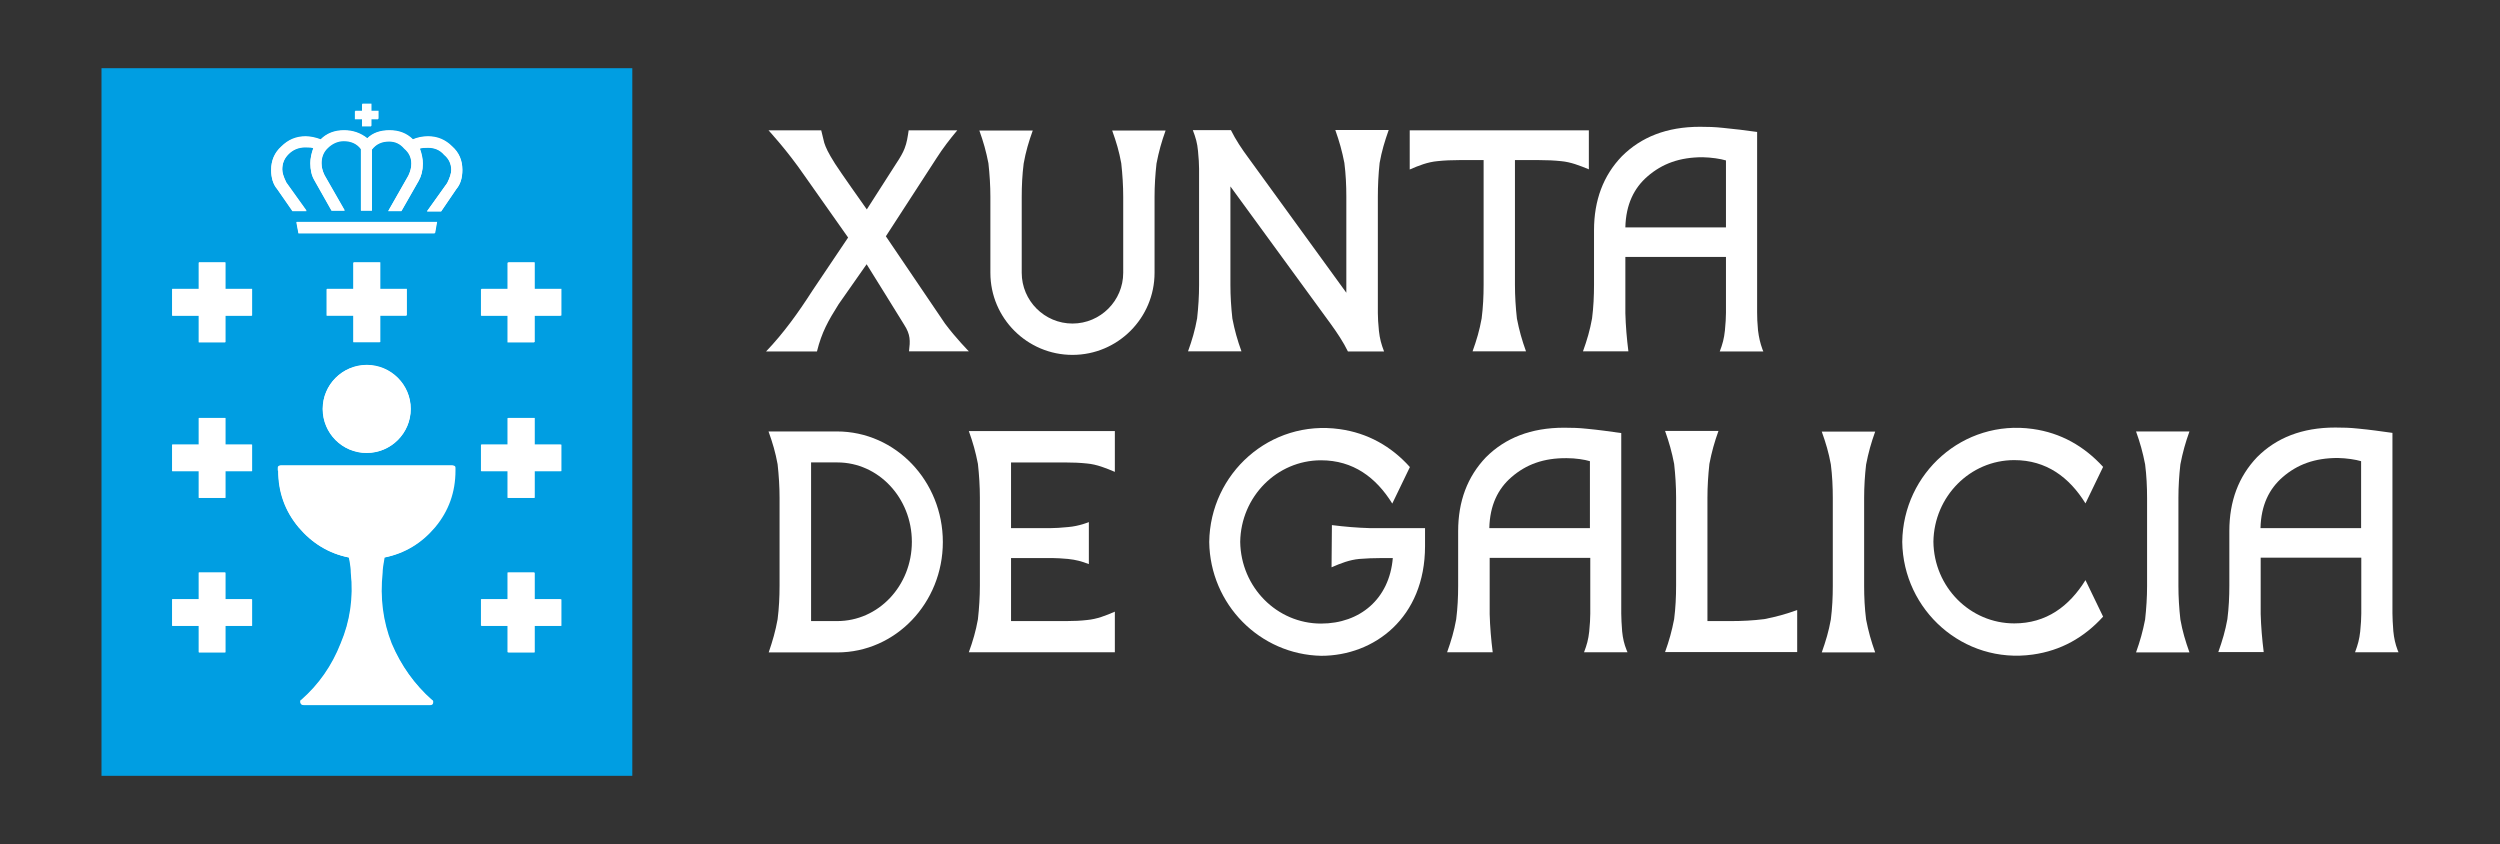
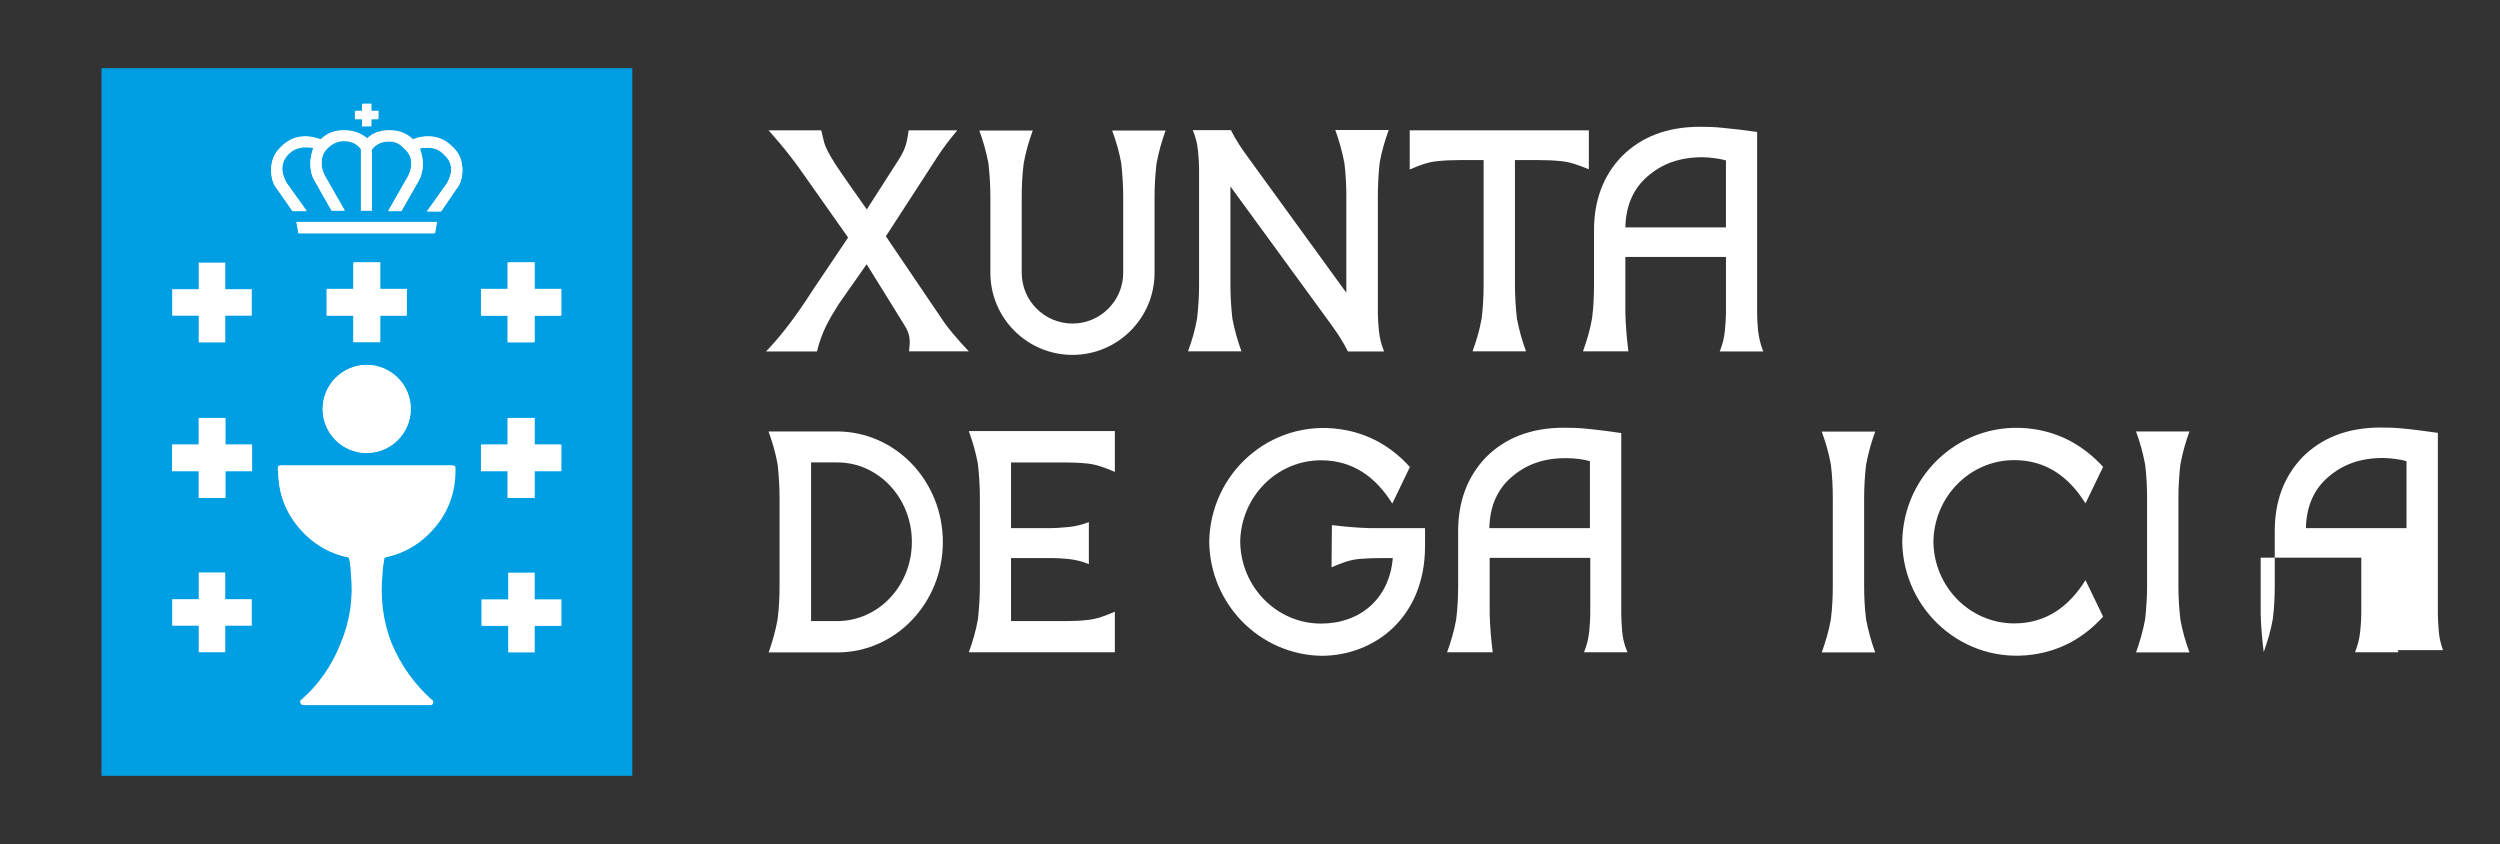
<svg xmlns="http://www.w3.org/2000/svg" viewBox="0 0 1404 474" enable-background="new 0 0 1404 474">
  <rect x="0" y="0" width="1404" height="474" fill="#333333" stroke="none" />
  <style type="text/css" id="style2">.st0{fill:#009EE2;} .st1{fill:#FFFFFF;}</style>
  <g id="g84">
    <g id="g30">
      <path class="st0" id="rect4" d="M57 38.3h298.1v397.4h-298.1z" />
-       <path class="st1" id="polygon6" d="M126.6 177.2v14.9h-14.9v-14.9h-15v-15h15v-14.9h14.9v14.9h15v15z" />
      <path class="st1" id="polygon8" d="M126.6 264.6v15h-14.9v-15h-15v-14.9h15v-15h14.9v15h15v14.9z" />
-       <path class="st1" id="polygon10" d="M126.6 351.5v14.9h-14.9v-14.9h-15v-14.9h15v-15h14.9v15h15v14.9z" />
      <path class="st1" id="polygon12" d="M300.3 177.2v14.9h-14.9v-14.9h-15v-15h15v-14.9h14.9v14.9h15v15z" />
      <path class="st1" id="polygon14" d="M300.3 264.6v15h-14.9v-15h-15v-14.9h15v-15h14.9v15h15v14.9z" />
      <path class="st1" id="polygon16" d="M300.3 351.5v14.9h-14.9v-14.9h-15v-14.9h15v-15h14.9v15h15v14.9z" />
      <path class="st1" d="M156.4 264.3c0 12.1 3.8 22.7 11.4 31.8 7.6 9 17 14.8 28.4 17 .8 3.7 1.1 6.6 1.1 8.5 1.5 14-.4 27.3-5.7 39.8-4.9 12.5-12.3 23.1-22.1 31.8-.4 0-.6.4-.6 1.1 0 1.1.6 1.7 1.7 1.7h71c1.1 0 1.7-.5 1.7-1.7 0-.8-.2-1.1-.6-1.1-9.8-8.7-17.4-19.3-22.7-31.8-4.9-12.5-6.6-25.7-5.1-39.8 0-1.9.4-4.7 1.1-8.5 11.4-2.3 20.8-8 28.4-17 7.6-9.1 11.4-19.7 11.4-31.8v-1.7c0-.8-.6-1.2-1.7-1.2h-96c-1.1 0-1.7.4-1.7 1.2v1.7z" id="path18" />
      <path class="st1" d="M181.3 229.6c0-13.6 11.1-24.7 24.7-24.7s24.7 11.1 24.7 24.7c0 13.7-11.1 24.7-24.7 24.7-13.6.1-24.7-11-24.7-24.7" id="path20" />
      <path class="st1" id="polygon22" d="M213.6 177.1v15h-15v-15h-15v-14.9h15v-14.9h15v14.9h14.9v14.9z" />
      <path class="st1" id="polygon24" d="M203.5 58.2v4h-4v4.5h4v4h5.1v-4h4v-4.5h-4v-4z" />
      <path class="st1" d="M164.3 118.3h7.9l-11.4-15.9c-1.5-3-2.3-5.5-2.3-7.4 0-3.4 1.2-6.2 3.4-8.5 2.6-2.7 5.9-4 9.6-4 2.3 0 3.8.1 4.5.5-1.1 3-1.7 5.9-1.7 8.5 0 3.8.8 7 2.3 9.6l9.6 17h7.4l-11.4-19.9c-1.1-2.3-1.7-4.5-1.7-6.8 0-3.4 1.1-6.3 3.4-8.5 2.6-2.6 5.7-4 9.1-4 4.1 0 7.4 1.5 9.7 4.5v34.6h6.2v-34.3c2.3-3 5.5-4.5 9.7-4.5 3.4 0 6.2 1.3 8.5 4 2.7 2.3 4 5.1 4 8.5 0 2.3-.6 4.5-1.7 6.8l-11.3 19.9h7.4l9.7-17c1.5-2.7 2.3-5.9 2.3-9.6 0-2.6-.6-5.5-1.7-8.5 1.1-.4 2.7-.5 4.6-.5 3.8 0 6.8 1.3 9.1 4 2.6 2.3 4 5.1 4 8.5 0 1.9-.8 4.4-2.3 7.4l-11.4 15.9h8l8.5-12.5c2.3-2.7 3.4-6.2 3.4-10.8 0-5.3-1.9-9.7-5.7-13.1-3.8-3.8-8.3-5.7-13.6-5.7-3 0-5.9.6-8.5 1.7-3.4-3.4-7.8-5.1-13.1-5.1s-9.5 1.5-12.5 4.5c-3.8-3-8.1-4.5-13.1-4.5-5.3 0-9.7 1.7-13.1 5.1-3-1.1-5.9-1.7-8.5-1.7-5.3 0-9.8 1.9-13.6 5.7-3.8 3.4-5.7 7.8-5.7 13.1 0 4.5 1.1 8.1 3.4 10.8l8.6 12.2z" id="path26" />
      <path class="st1" id="polygon28" d="M166.6 124.6l1.1 6.2h76.7l1.1-6.2z" />
    </g>
    <path class="st1" id="polygon32" d="M126.5 177.3v15h-14.9v-15h-14.9v-14.9h14.9v-14.9h14.9v14.9h14.9v14.9z" />
    <path class="st1" id="polygon34" d="M126.5 264.6v15h-14.9v-15h-14.9v-14.9h14.9v-14.9h14.9v14.9h14.9v14.9z" />
    <path class="st1" id="polygon36" d="M126.5 351.4v14.9h-14.9v-14.9h-14.9v-14.9h14.9v-15h14.9v15h14.9v14.9z" />
    <path class="st1" id="polygon38" d="M300 177.3v15h-15v-15h-14.9v-14.9h14.9v-14.9h15v14.9h14.9v14.9z" />
    <path class="st1" id="polygon40" d="M300 264.6v15h-15v-15h-14.9v-14.9h14.9v-14.9h15v14.9h14.9v14.9z" />
-     <path class="st1" id="polygon42" d="M300 351.4v14.9h-15v-14.9h-14.9v-14.9h14.9v-15h15v15h14.9v14.9z" />
    <path class="st1" d="M156.2 264.3c0 12.1 3.8 22.7 11.4 31.8 7.6 9 17 14.7 28.3 17 .8 3.7 1.1 6.6 1.1 8.5 1.5 14-.4 27.2-5.7 39.7-4.9 12.5-12.3 23.1-22.1 31.7-.4 0-.6.4-.6 1.1 0 1.1.6 1.7 1.7 1.7h70.9c1.1 0 1.7-.5 1.7-1.7 0-.7-.2-1.1-.6-1.1-9.8-8.7-17.4-19.3-22.7-31.7-4.9-12.5-6.6-25.7-5.1-39.7 0-1.9.4-4.7 1.1-8.5 11.3-2.3 20.8-8 28.3-17 7.6-9.1 11.3-19.7 11.3-31.8v-1.7c0-.8-.6-1.2-1.7-1.2h-95.8c-1.1 0-1.7.4-1.7 1.2v1.7z" id="path44" />
    <path class="st1" d="M181.2 229.7c0-13.6 11-24.6 24.7-24.6 13.6 0 24.7 11 24.7 24.6 0 13.6-11.1 24.7-24.7 24.7-13.7 0-24.7-11.1-24.7-24.7" id="path46" />
    <path class="st1" id="polygon48" d="M213.3 177.3v14.9h-14.9v-14.9h-15v-14.9h15v-14.9h14.9v14.9h14.9v14.9z" />
    <path class="st1" id="polygon50" d="M203.3 58.5v4h-4v4.5h4v4h5.1v-4h3.9v-4.5h-3.9v-4z" />
    <path class="st1" d="M164.2 118.6h7.9l-11.3-15.9c-1.5-3-2.3-5.5-2.3-7.4 0-3.4 1.1-6.2 3.4-8.5 2.6-2.7 5.8-4 9.6-4 2.3 0 3.8.1 4.5.5-1.1 3-1.7 5.9-1.7 8.5 0 3.8.7 7 2.3 9.6l9.6 17h7.4l-11.3-19.8c-1.1-2.3-1.7-4.5-1.7-6.8 0-3.4 1.1-6.3 3.4-8.5 2.6-2.6 5.7-4 9.1-4 4.1 0 7.4 1.5 9.6 4.5v34.6h6.2v-34.4c2.3-3 5.5-4.5 9.6-4.5 3.4 0 6.2 1.3 8.5 4 2.7 2.3 4 5.1 4 8.5 0 2.3-.6 4.5-1.7 6.8l-11.3 19.8h7.4l9.7-17c1.5-2.7 2.3-5.8 2.3-9.6 0-2.6-.6-5.5-1.7-8.5 1.1-.4 2.7-.5 4.6-.5 3.8 0 6.8 1.3 9.1 4 2.7 2.2 4 5.1 4 8.5 0 1.9-.8 4.4-2.3 7.4l-11.3 15.9h7.9l8.5-12.5c2.3-2.7 3.4-6.2 3.4-10.8 0-5.3-1.9-9.7-5.7-13-3.8-3.8-8.3-5.7-13.6-5.7-3 0-5.9.6-8.5 1.7-3.4-3.4-7.8-5.1-13.1-5.1s-9.4 1.5-12.5 4.5c-3.8-3-8.1-4.5-13-4.5-5.3 0-9.7 1.7-13.1 5.1-3-1.1-5.9-1.7-8.5-1.7-5.3 0-9.8 1.9-13.6 5.7-3.8 3.4-5.7 7.8-5.7 13 0 4.5 1.1 8.1 3.4 10.8l8.5 12.3z" id="path52" />
    <path class="st1" id="polygon54" d="M166.4 124.8l1.2 6.3h76.5l1.1-6.3z" />
    <path d="M876.7 90.5c-3.7-.4-8-.6-12.8-.6h-13.1v70.1c0 6.3.4 12.6 1.1 18.9 1.3 6.7 2.8 12 5.1 18.4h-30c2.3-6.4 3.9-11.8 5.1-18.5.8-6.3 1.1-12.5 1.1-18.8v-70.1h-13.1c-4.8 0-9.1.2-12.8.6-5.5.5-10.6 2.5-15.6 4.7v-22h100.6v21.9c-5.1-2.1-10.1-4.1-15.6-4.6" id="path56" fill="#fff" />
    <path d="M773.8 110.6v65.2c0 2.6.2 5.9.6 10 .5 4.5 1.3 7.4 2.9 11.6h-20.3c-2.5-5.2-6.2-10.7-9.6-15.4l-56.4-77.3v55.3c0 6.3.4 12.6 1.1 18.9 1.3 6.7 2.8 12 5.1 18.4h-30c2.3-6.4 3.9-11.8 5.1-18.5.7-6.3 1.1-12.5 1.1-18.8v-65.2c0-2.6-.2-5.9-.6-10-.4-4.5-1.3-7.5-2.9-11.7h21.4c2.6 5.3 6.2 10.7 9.7 15.4l55.1 75.9v-54c0-6.3-.3-12.6-1.1-18.9-1.3-6.7-2.8-12-5.1-18.5h30c-2.3 6.5-3.9 11.8-5.1 18.5-.7 6.5-1 12.8-1 19.1" id="path58" fill="#fff" />
    <path d="M556.2 110.6c0-6.3-.4-12.6-1.1-18.9-1.3-6.7-2.8-12-5.1-18.4h30c-2.3 6.4-3.9 11.8-5.1 18.5-.8 6.3-1.1 12.5-1.1 18.8v42.6c0 15.7 12.8 28.5 28.5 28.5s28.5-12.8 28.5-28.5v-42.6c0-6.3-.4-12.6-1.1-18.9-1.2-6.7-2.8-12-5.1-18.4h30c-2.3 6.4-3.8 11.8-5.1 18.5-.7 6.3-1.1 12.5-1.1 18.8v42.6c0 25.4-20.6 46.1-46.1 46.1-25.4 0-46.1-20.6-46.1-46.1v-42.6z" id="path60" fill="#fff" />
    <path d="M431.6 73.2h29.6l1.7 7c.9 2.7 2 5.3 6.1 11.8 3.7 5.7 14.2 20.5 17.8 25.6l16.4-25.6c2.5-3.7 4-6.5 4.8-8.6 1.3-3.2 1.8-6.8 2.3-10.2h27.3c-4.2 5-8.2 10.2-11.7 15.7 0 0-22.5 34.6-28.4 43.8l33.2 49c6.1 8.2 13.4 15.6 13.4 15.6h-33.6c.7-5.9.9-9.3-2.7-14.9-.3-.6-21.1-34-21.1-34l-15.7 22.4c-5.9 9.4-9.5 15.7-12.2 26.6h-28.6c9.9-10.3 18.3-22.1 26-34.1l20.1-29.9-24.6-34.9c-9.6-14-20.1-25.3-20.1-25.3" id="path62" fill="#fff" />
    <path d="M989.8 196.2l.5 1.2h-24.5c1.6-4.2 2.4-7.1 2.9-11.7.4-4.1.6-7.4.6-10v-31.4h-56.5v31.6c.2 7.2.8 14.3 1.7 21.4h-25.5c2.3-6.4 3.9-11.8 5.1-18.5.8-6.3 1.1-12.5 1.1-18.9v-30.6c0-16.8 5.2-30.7 15.6-41.5 10.8-10.8 25.2-16.6 43.9-16.6 4.6 0 8.2.1 12.9.6 6.4.6 12.8 1.4 19.2 2.3v101.4c0 2.6.1 5.9.5 10 .5 4 1.2 7.1 2.5 10.7m-20.5-106.1c-3-.9-8.1-1.7-13.1-1.8-12.9 0-22.7 3.6-31 10.8-7.5 6.5-12.1 15.7-12.4 28.6h56.5v-37.6z" id="path64" fill="#fff" />
-     <path d="M1346.5 365.1l.5 1.2h-24.4c1.6-4.3 2.4-7.2 2.9-11.7.4-4.1.6-7.4.6-10v-31.4h-56.5v31.6c.2 7.2.8 14.2 1.7 21.4h-25.5c2.3-6.5 3.9-11.8 5.1-18.5.8-6.3 1.1-12.6 1.1-18.8v-30.7c0-16.8 5.2-30.6 15.6-41.5 10.8-10.8 25.2-16.6 43.9-16.6 4.6 0 8.2.1 12.9.6 6.4.6 12.8 1.5 19.2 2.4v101.4c0 2.6.2 5.9.5 10 .4 4 1.1 7.1 2.4 10.6m-20.5-106.1c-3-.9-8.1-1.7-13.1-1.8-12.9 0-22.7 3.6-31 10.8-7.5 6.5-12.1 15.7-12.4 28.6h56.5v-37.6z" id="path66" fill="#fff" />
+     <path d="M1346.5 365.1l.5 1.2h-24.4c1.6-4.3 2.4-7.2 2.9-11.7.4-4.1.6-7.4.6-10v-31.4h-56.5v31.6c.2 7.2.8 14.2 1.7 21.4c2.3-6.5 3.9-11.8 5.1-18.5.8-6.3 1.1-12.6 1.1-18.8v-30.7c0-16.8 5.2-30.6 15.6-41.5 10.8-10.8 25.2-16.6 43.9-16.6 4.6 0 8.2.1 12.9.6 6.4.6 12.8 1.5 19.2 2.4v101.4c0 2.6.2 5.9.5 10 .4 4 1.1 7.1 2.4 10.6m-20.5-106.1c-3-.9-8.1-1.7-13.1-1.8-12.9 0-22.7 3.6-31 10.8-7.5 6.5-12.1 15.7-12.4 28.6h56.5v-37.6z" id="path66" fill="#fff" />
    <path d="M1223.4 279.6v49.4c0 6.3.4 12.6 1.1 18.9 1.2 6.7 2.8 12 5.1 18.5h-30c2.3-6.5 3.8-11.8 5.1-18.5.7-6.3 1.1-12.6 1.1-18.8v-49.4c0-6.3-.3-12.6-1.1-18.9-1.3-6.7-2.8-12.1-5.1-18.5h30c-2.3 6.4-3.8 11.8-5.1 18.5-.7 6.2-1.1 12.5-1.1 18.8" id="path68" fill="#fff" />
    <path d="M1046.9 279.6v49.4c0 6.3.3 12.6 1.1 18.9 1.3 6.7 2.8 12 5.1 18.5h-30c2.3-6.5 3.9-11.8 5.1-18.5.8-6.3 1.1-12.6 1.1-18.8v-49.4c0-6.3-.3-12.6-1.1-18.9-1.2-6.6-2.8-12-5.1-18.4h30c-2.3 6.4-3.8 11.8-5.1 18.5-.7 6.1-1.1 12.4-1.1 18.7" id="path70" fill="#fff" />
-     <path d="M958.9 279.5v69.3h13c6.3 0 12.6-.3 18.9-1.1 6.7-1.3 12.1-2.8 18.5-5.1v23.6h-74.2c2.3-6.4 3.8-11.8 5.1-18.5.8-6.3 1.1-12.6 1.1-18.9v-49.4c0-6.3-.4-12.6-1.1-18.9-1.3-6.7-2.8-12-5.1-18.5h30c-2.3 6.4-3.8 11.8-5.1 18.5-.7 6.5-1.1 12.7-1.1 19" id="path72" fill="#fff" />
    <path d="M913.5 365.1l.5 1.2h-24.4c1.6-4.2 2.4-7.1 2.9-11.6.4-4.1.6-7.4.6-10v-31.4h-56.5v31.6c.2 7.2.8 14.2 1.7 21.4h-25.6c2.3-6.5 3.9-11.8 5.1-18.5.8-6.3 1.1-12.6 1.1-18.8v-30.7c0-16.8 5.2-30.6 15.6-41.5 10.8-10.8 25.2-16.6 43.9-16.6 4.6 0 8.2.1 12.9.6 6.4.6 12.8 1.5 19.2 2.4v101.4c0 2.6.2 5.9.5 10 .4 3.9 1.1 7 2.5 10.5m-20.6-106.1c-3-.9-8-1.7-13.1-1.7-12.9-.1-22.7 3.5-31 10.7-7.5 6.5-12.1 15.7-12.4 28.6h56.5v-37.6z" id="path74" fill="#fff" />
    <path d="M748 294.9c7.2.9 14.2 1.5 21.4 1.7h30.9v10.1c0 40.3-28.6 61.6-58.3 61.6-34.5-.7-62.4-28.9-62.9-63.9.5-38.6 34.2-68.9 73.3-63.4 15.7 2.2 28.9 9.6 39.4 21.3l-9.9 20.5c-9.1-14.7-22-24.3-40-24.3-24.8 0-45 20.4-45.4 45.8.4 25.5 20.6 45.9 45.4 45.9 21.8 0 38.4-13.8 40.3-36.8h-6c-4.8 0-9.1.2-12.8.5-5.5.5-10.6 2.5-15.6 4.7l.2-23.7z" id="path76" fill="#fff" />
    <path d="M611.5 293.2v23.6c-4.2-1.6-7.1-2.4-11.7-2.9-3.6-.3-6.5-.5-8.9-.5h-23.1v35.4h31c4.4 0 8.3-.2 11.7-.6 5.5-.5 10.6-2.5 15.6-4.7v22.8h-82c2.3-6.4 3.9-11.8 5.1-18.5.7-6.3 1.1-12.6 1.1-18.9v-49.5c0-6.3-.4-12.6-1.1-18.9-1.3-6.7-2.8-12-5.1-18.4h82v22.9c-5-2.1-10.1-4.2-15.6-4.7-3.7-.4-8-.6-12.8-.6h-29.9v36.9h22c2.6 0 5.9-.2 10-.6 6.3-.5 11.7-2.8 11.7-2.8" id="path78" fill="#fff" />
    <path d="M436.7 347.8c.8-6.3 1.1-12.6 1.1-18.8v-49.4c0-6.3-.4-12.6-1.1-18.9-1.2-6.6-2.8-12-5.1-18.4h38.4c33 0 59.5 27.9 59.5 62.1s-26.5 62-59.3 62h-38.5c2.2-6.5 3.8-11.9 5-18.6m18.7 1h14.6c23.3.1 42.1-19.8 42.1-44.5s-18.8-44.6-41.8-44.6h-14.8v89.1z" id="path80" fill="#fff" />
    <path d="M1131.2 350.1c18 0 30.9-9.6 40-24.3l9.9 20.5c-10.6 11.7-23.7 19.1-39.5 21.3-39 5.5-72.8-24.9-73.3-63.3.5-38.6 34.2-68.9 73.3-63.4 15.7 2.2 28.8 9.6 39.5 21.3l-9.9 20.5c-9.1-14.7-22-24.3-40-24.3-24.8 0-45 20.4-45.4 45.8.3 25.5 20.6 45.9 45.4 45.9" id="path82" fill="#fff" />
  </g>
</svg>